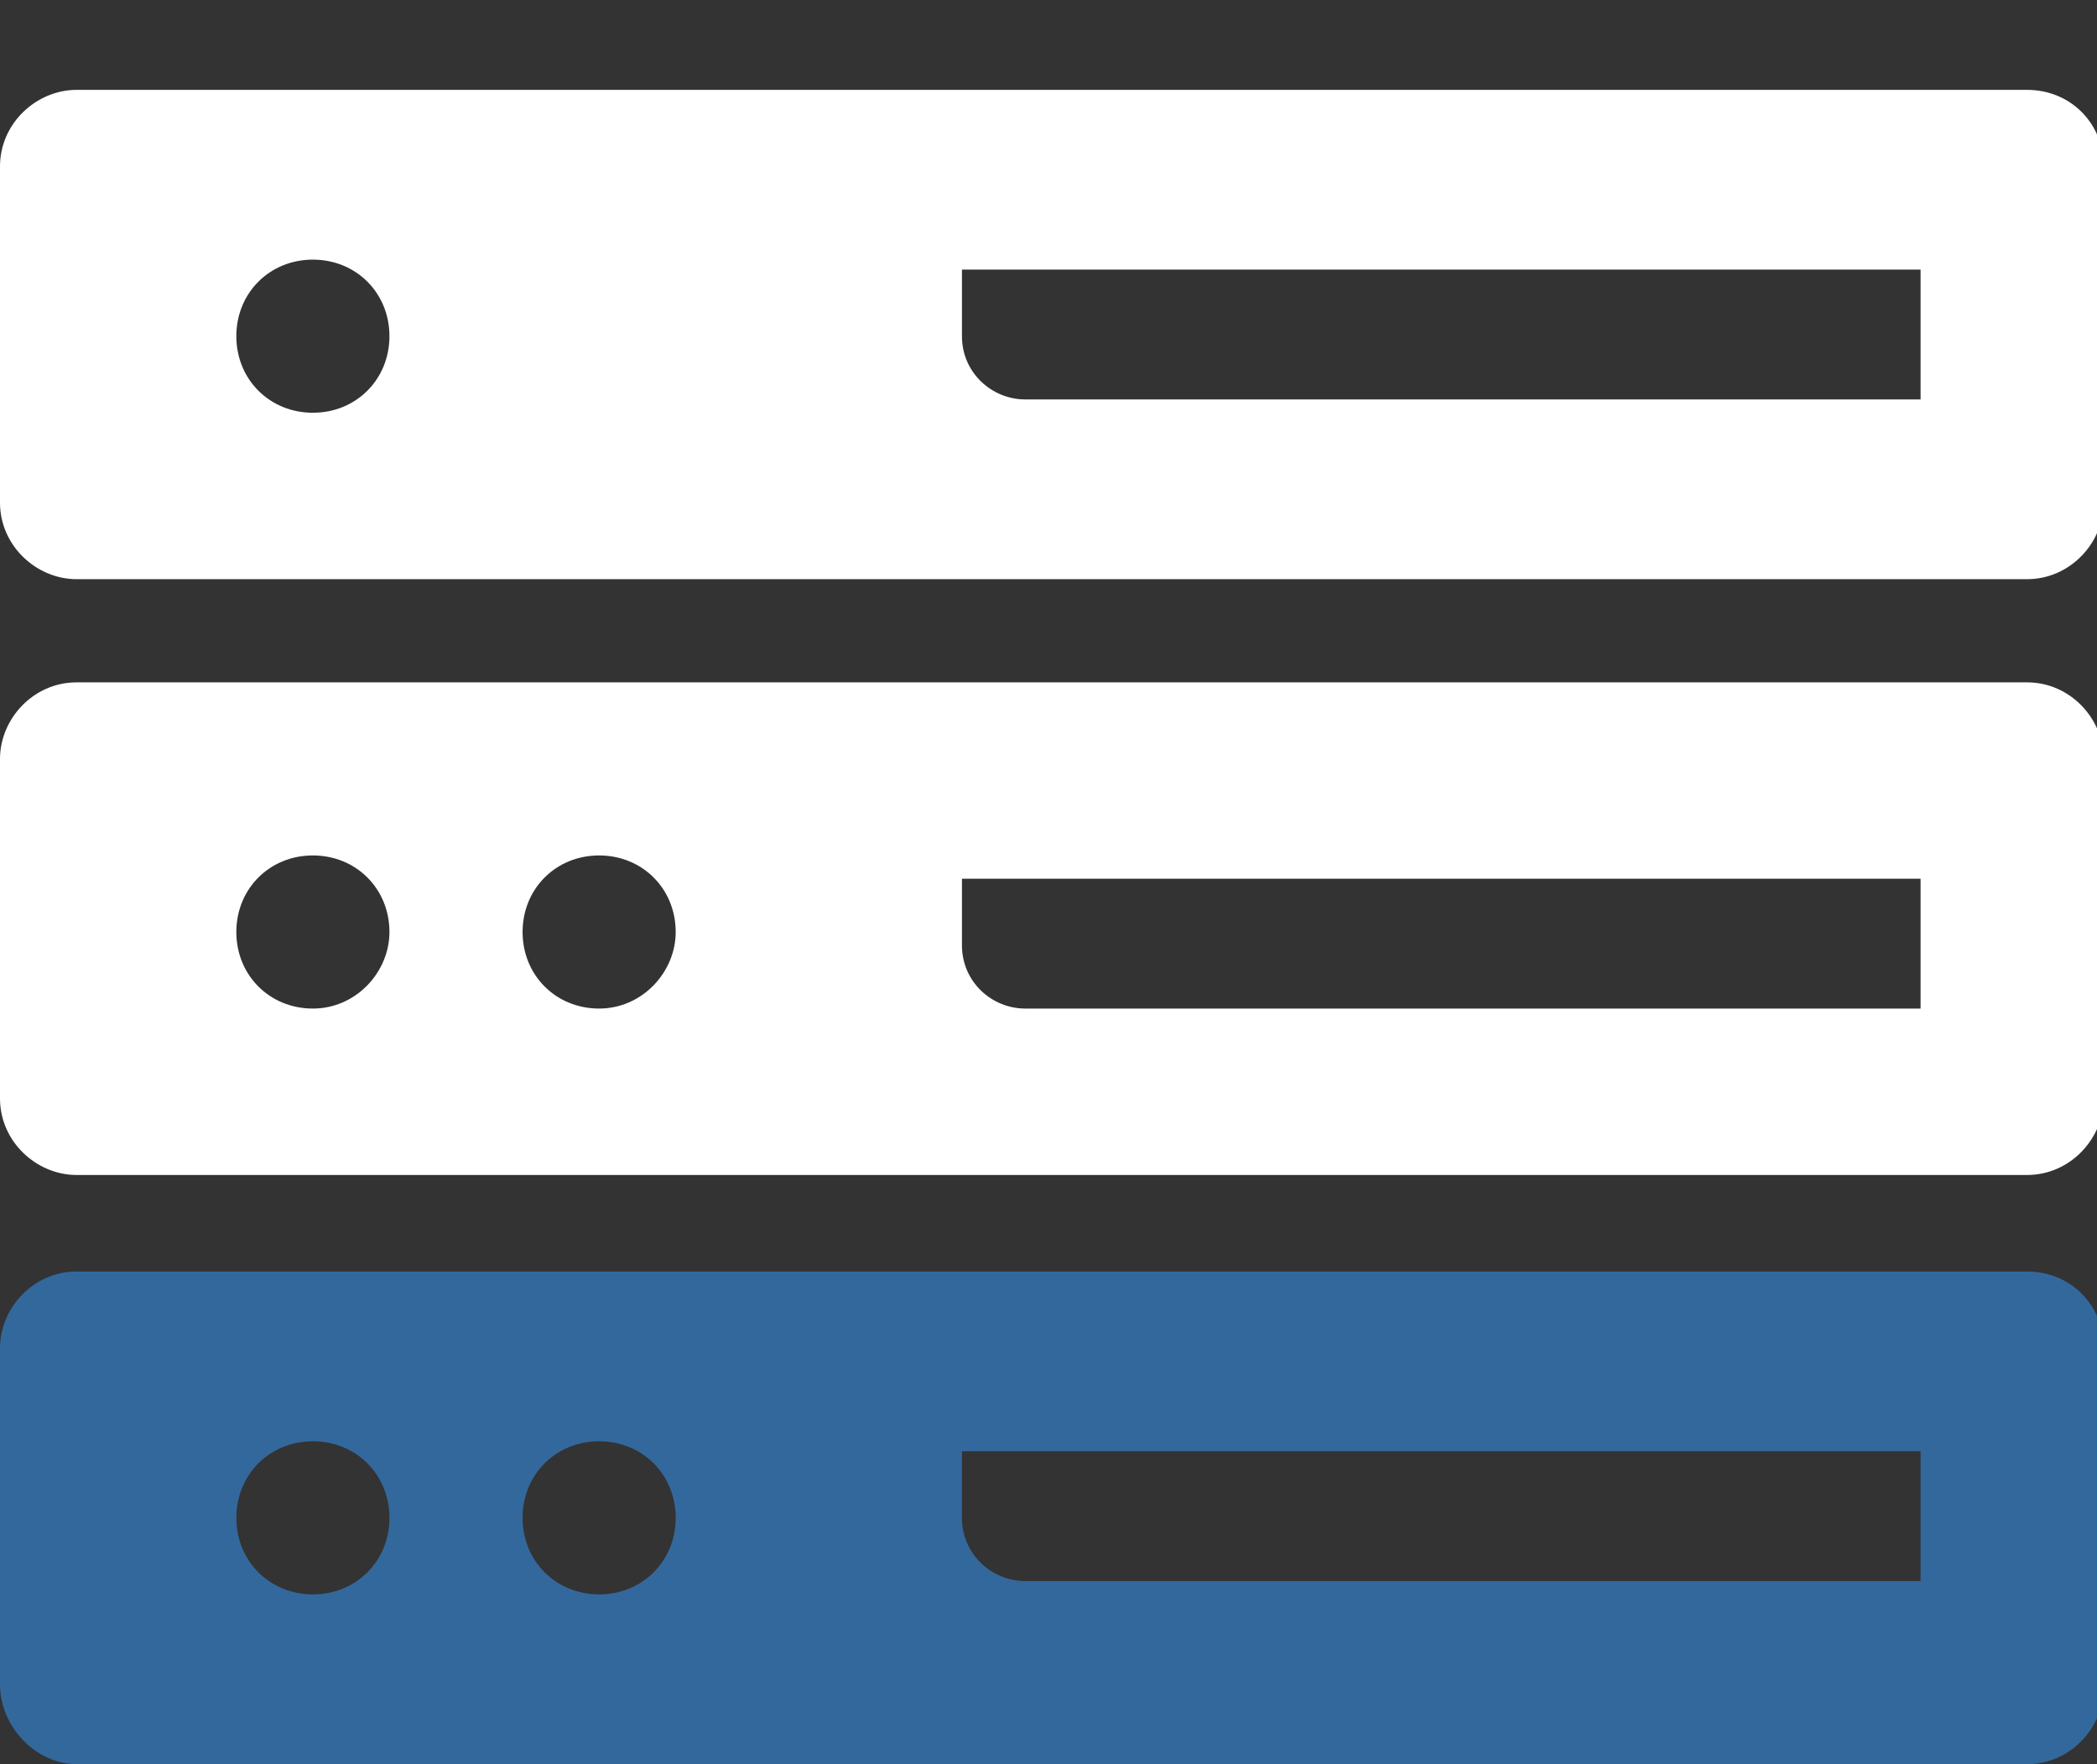
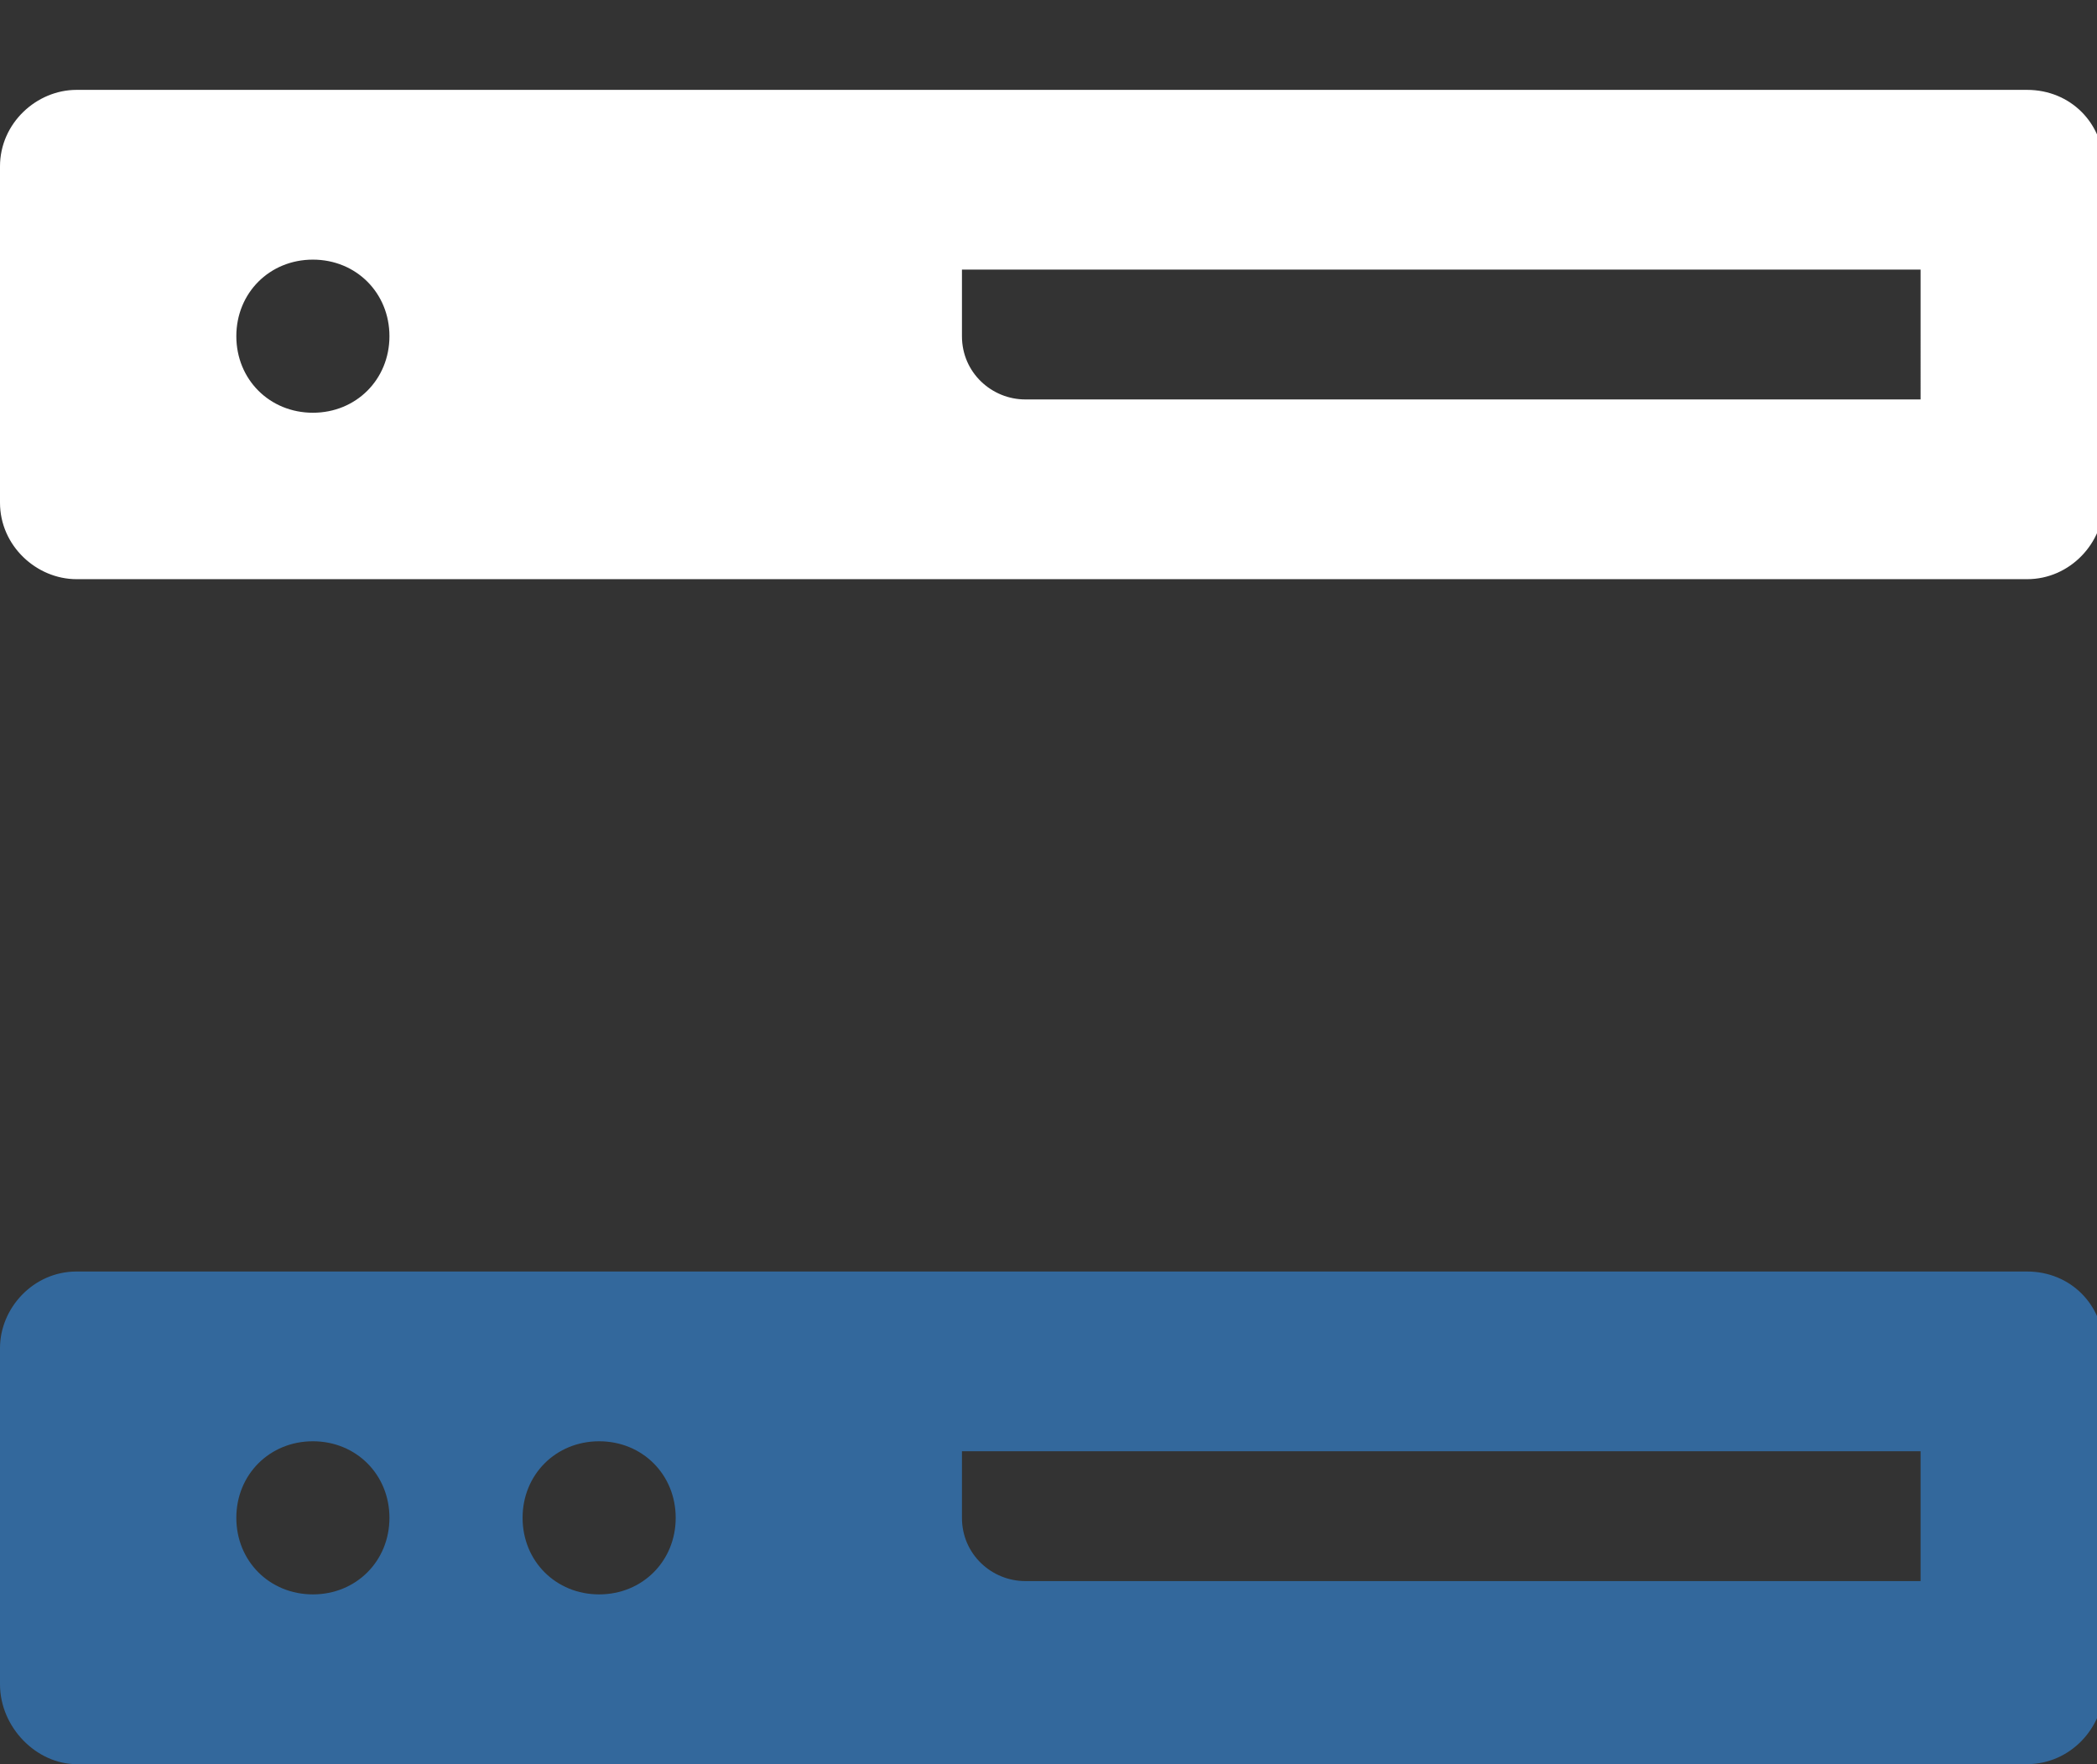
<svg xmlns="http://www.w3.org/2000/svg" version="1.1" id="Layer_1" x="0px" y="0px" viewBox="0 0 63 53" style="enable-background:new 0 0 63 53;" xml:space="preserve">
  <rect x="0" y="0" width="63" height="53" fill="#333333" stroke="none" />
  <style type="text/css">
	.st0{fill:#FFFFFF;}
	.st1{fill:#33689C;}
</style>
  <path class="st0" d="M60.9,2.7H2.3C1.1,2.7,0,3.7,0,5v10.1c0,1.3,1.1,2.3,2.3,2.3h58.6c1.3,0,2.3-1.1,2.3-2.3V5  C63.2,3.7,62.2,2.7,60.9,2.7z M9.4,12.4c-1.3,0-2.3-1-2.3-2.3c0-1.3,1-2.3,2.3-2.3c1.3,0,2.3,1,2.3,2.3  C11.7,11.4,10.7,12.4,9.4,12.4z M57.7,12H30.8c-1,0-1.9-0.8-1.9-1.9v-2h28.8L57.7,12z" />
-   <path class="st0" d="M60.9,20.5H2.3c-1.3,0-2.3,1.1-2.3,2.3V33c0,1.3,1.1,2.3,2.3,2.3h58.6c1.3,0,2.3-1.1,2.3-2.3V22.8  C63.2,21.6,62.2,20.5,60.9,20.5z M9.4,30.3c-1.3,0-2.3-1-2.3-2.3c0-1.3,1-2.3,2.3-2.3c1.3,0,2.3,1,2.3,2.3  C11.7,29.2,10.7,30.3,9.4,30.3z M18,30.3c-1.3,0-2.3-1-2.3-2.3c0-1.3,1-2.3,2.3-2.3c1.3,0,2.3,1,2.3,2.3  C20.3,29.2,19.3,30.3,18,30.3z M57.7,30.3H30.8c-1,0-1.9-0.8-1.9-1.9v-2h28.8L57.7,30.3z" />
  <path class="st1" d="M60.9,38.2H2.3c-1.3,0-2.3,1.1-2.3,2.3v10.1C0,51.9,1.1,53,2.3,53h58.6c1.3,0,2.3-1.1,2.3-2.3V40.5  C63.2,39.2,62.2,38.2,60.9,38.2z M9.4,47.9c-1.3,0-2.3-1-2.3-2.3c0-1.3,1-2.3,2.3-2.3c1.3,0,2.3,1,2.3,2.3  C11.7,46.9,10.7,47.9,9.4,47.9z M18,47.9c-1.3,0-2.3-1-2.3-2.3c0-1.3,1-2.3,2.3-2.3c1.3,0,2.3,1,2.3,2.3  C20.3,46.9,19.3,47.9,18,47.9z M57.7,47.5H30.8c-1,0-1.9-0.8-1.9-1.9v-2h28.8L57.7,47.5z" />
</svg>